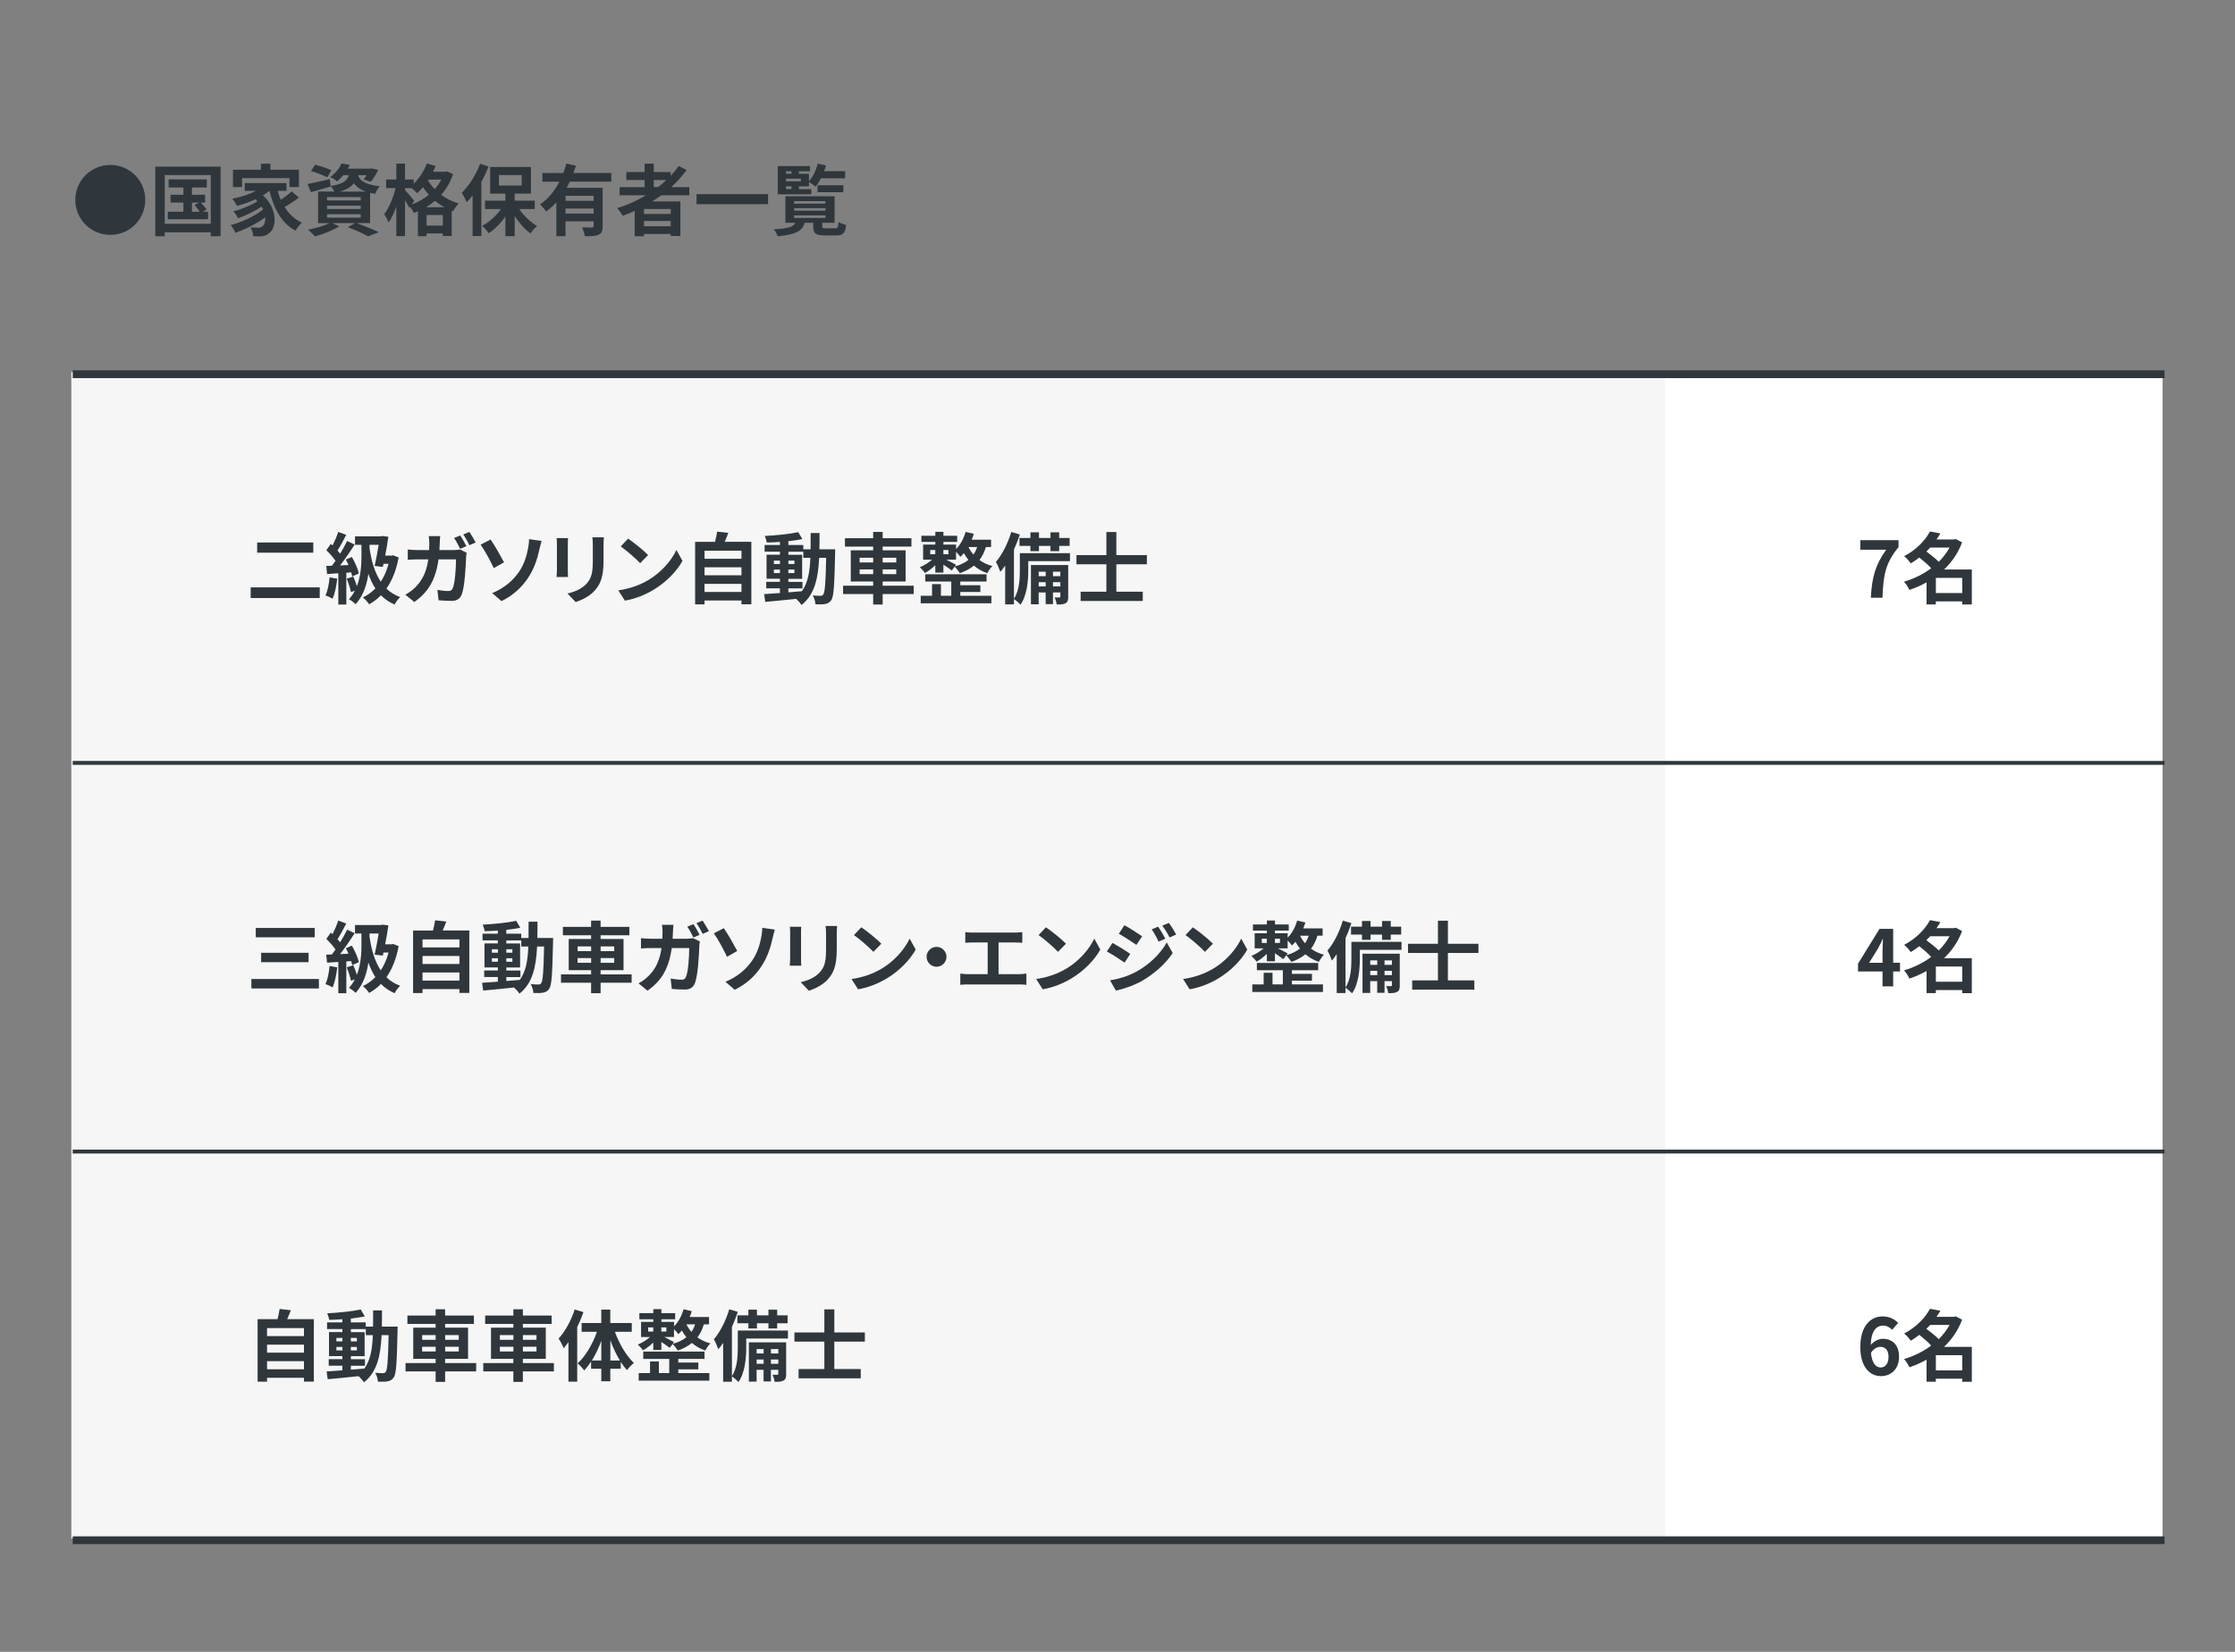
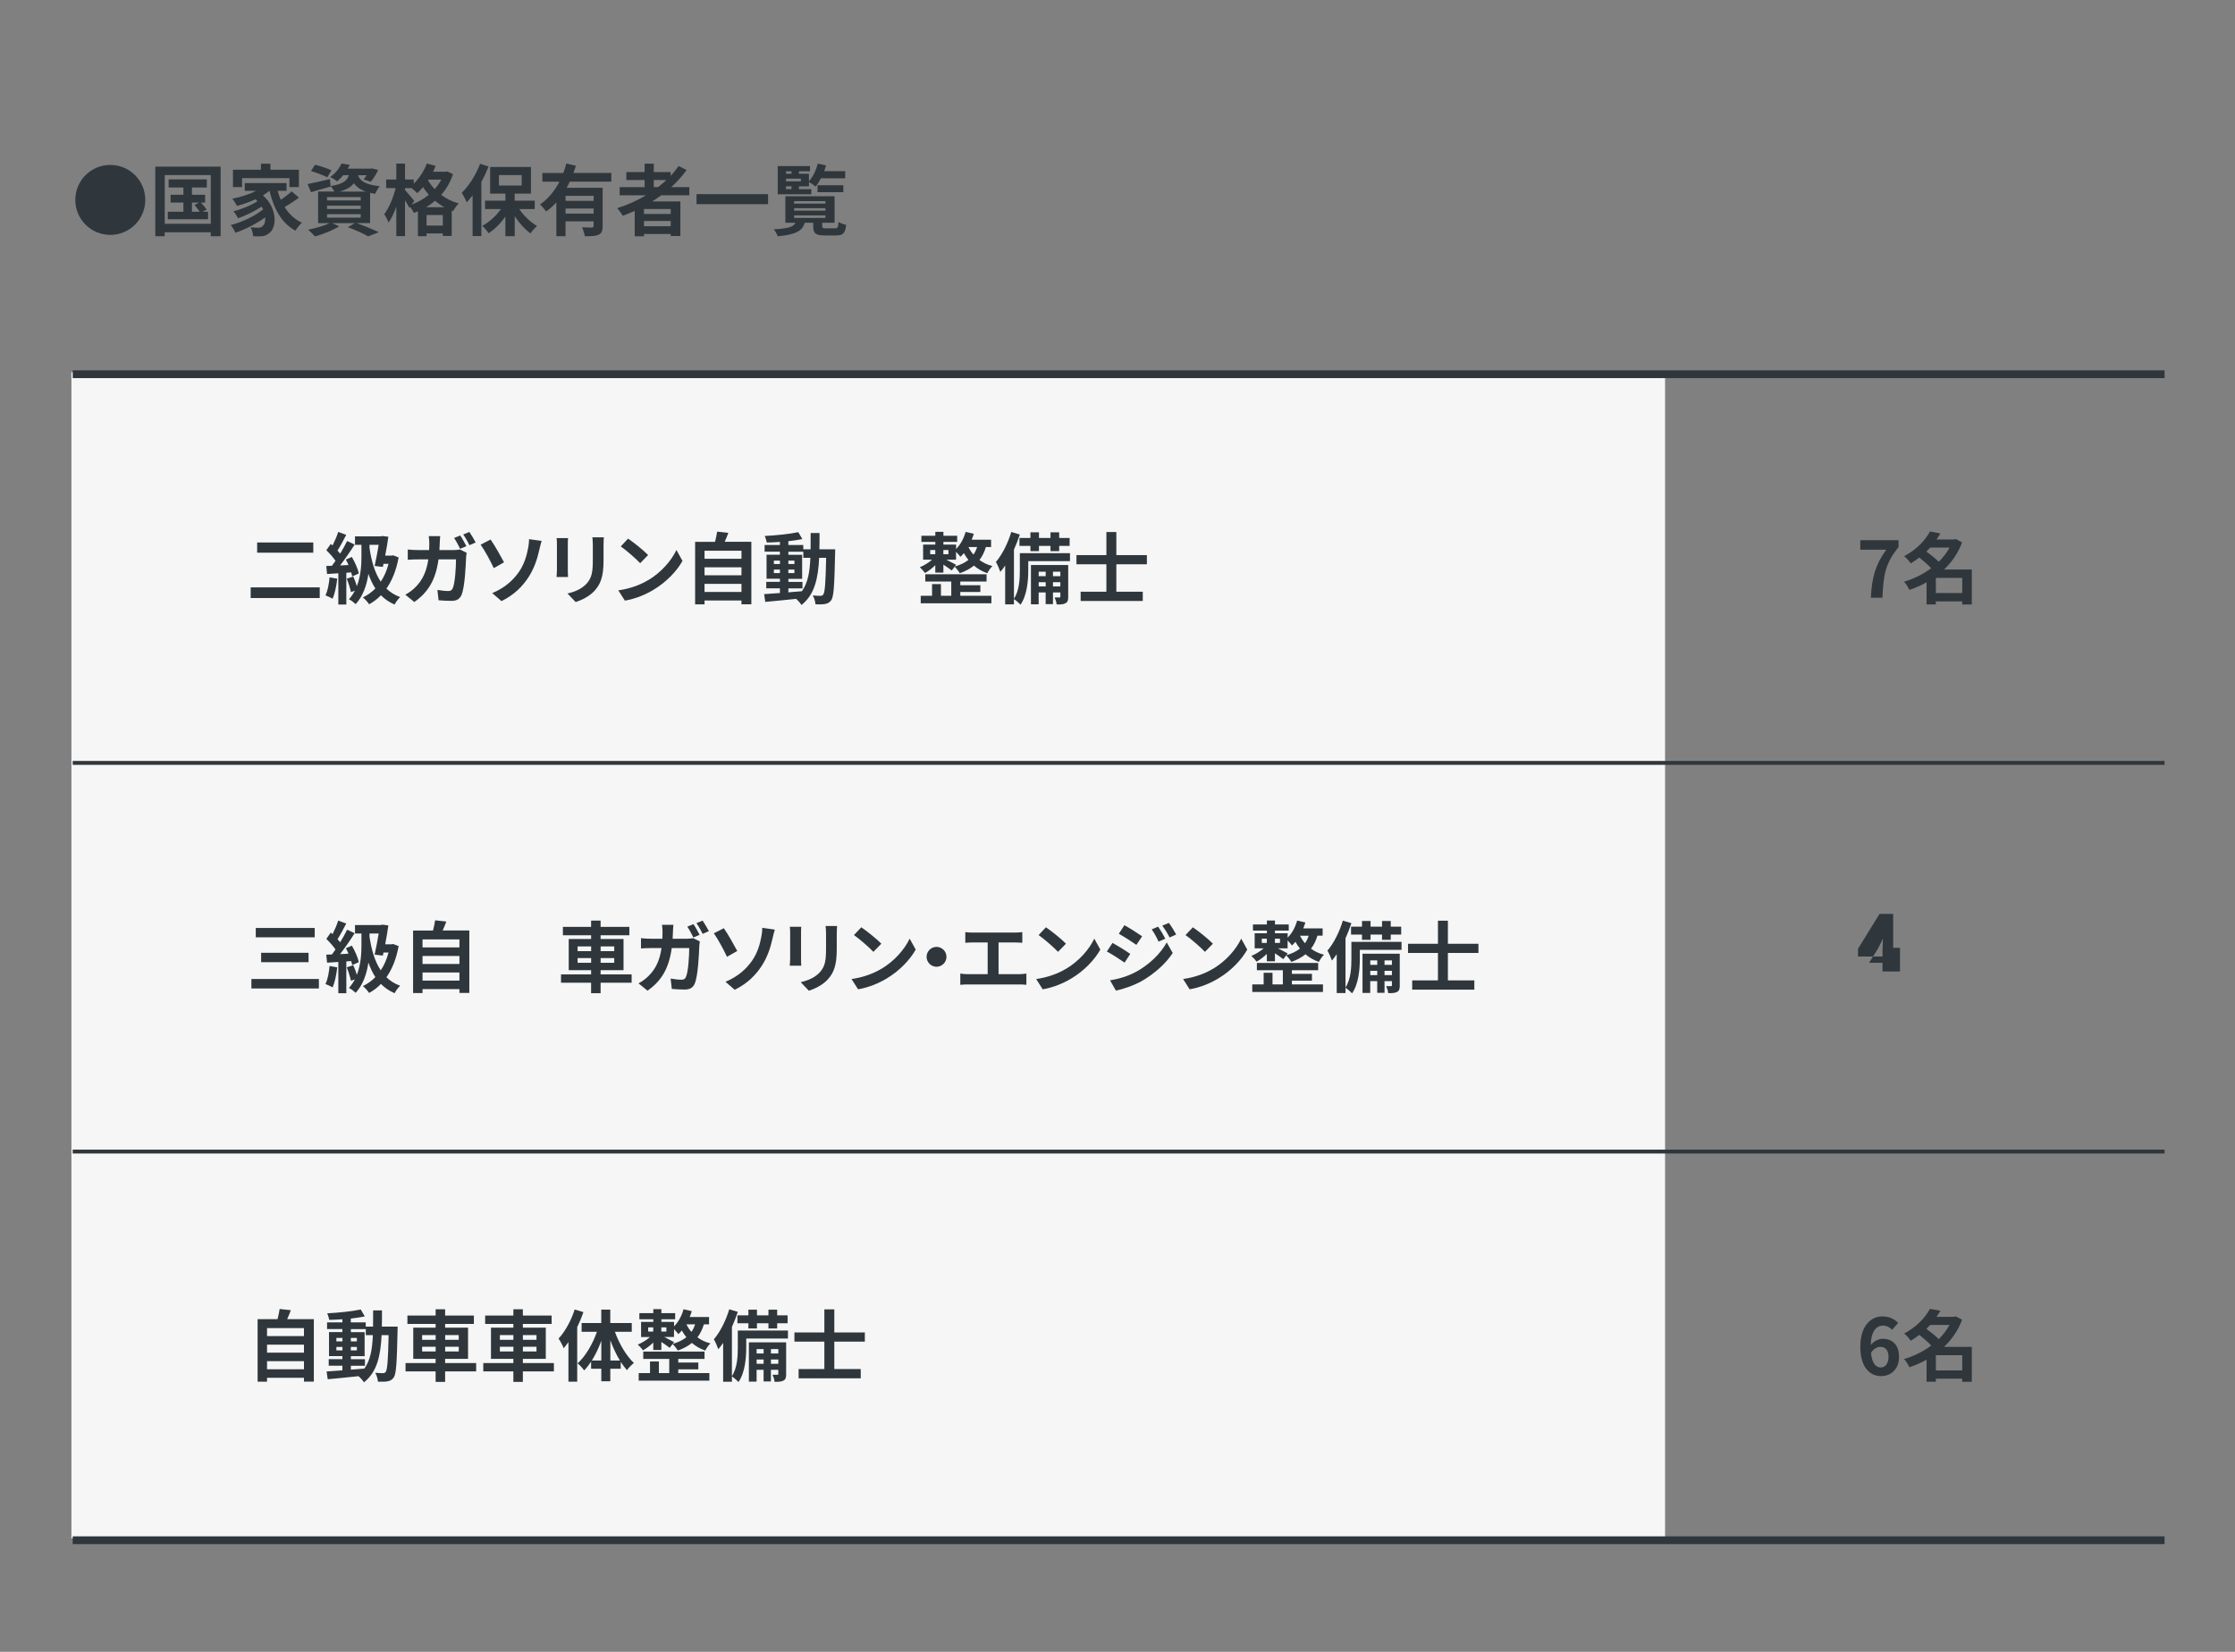
<svg xmlns="http://www.w3.org/2000/svg" id="_レイヤー_2" data-name="レイヤー_2" width="690" height="510" viewBox="0 0 690 510">
  <rect x="0" y="0" width="690" height="510" fill="#808080" stroke="none" />
  <defs>
    <style>
      .cls-1, .cls-2, .cls-3 {
        fill: none;
      }

      .cls-4 {
        fill: #2f373c;
      }

      .cls-2 {
        stroke-width: 2.4px;
      }

      .cls-2, .cls-3 {
        stroke: #2f373c;
      }

      .cls-3 {
        stroke-width: 1.2px;
      }

      .cls-5 {
        isolation: isolate;
      }

      .cls-6 {
        fill: #f5f6f5;
      }

      .cls-7 {
        fill: #fff;
      }
    </style>
  </defs>
  <g id="_レイヤー_1-2" data-name="レイヤー_1">
-     <rect class="cls-1" width="690" height="510" />
    <g id="_グループ_15747" data-name="グループ_15747">
      <g id="_国家資格保有者一覧" class="cls-5">
        <g class="cls-5">
          <path class="cls-4" d="M23.25,61.72c0-5.98,4.82-10.8,10.8-10.8s10.8,4.82,10.8,10.8-4.82,10.8-10.8,10.8-10.8-4.83-10.8-10.8Z" />
          <path class="cls-4" d="M68.11,51.44v21.49h-3.05v-1.2h-14.21v1.2h-2.91v-21.49h20.16ZM65.07,69.09v-15.03h-14.21v15.03h14.21ZM64.23,65.37v2.33h-12.43v-2.33h4.82v-2.83h-3.96v-2.4h3.96v-2.26h-4.56v-2.5h11.79v2.5h-4.59v2.26h4.06v2.4h-1.32c.65.67,1.42,1.56,1.8,2.14l-1.25.7h1.68ZM59.26,65.37h2.4c-.41-.65-1.08-1.46-1.63-2.09l1.46-.74h-2.23v2.83Z" />
          <path class="cls-4" d="M92.28,61.02c-1.37,1.03-3.02,2.11-4.42,2.9,1.32,2.11,3.1,3.82,5.35,4.83-.62.55-1.54,1.68-1.99,2.47-4.27-2.28-6.65-6.7-8.02-12.29h-.05c-.6.5-1.27.96-1.99,1.39,4.54,3.94,4.35,9.91,1.97,11.64-.89.77-1.68,1.01-2.93,1.01-.6.03-1.34,0-2.04-.05-.05-.79-.29-1.95-.82-2.74.91.07,1.68.12,2.31.12s1.06-.07,1.44-.5c.55-.43.89-1.42.79-2.69-2.62,1.92-6.17,3.72-9.17,4.75-.34-.72-.96-1.75-1.49-2.38,3.46-.86,7.63-2.83,10.01-4.85-.14-.29-.29-.58-.46-.84-2.04,1.37-4.99,2.81-7.27,3.6-.31-.62-.91-1.61-1.44-2.16,2.42-.57,5.62-1.9,7.42-3.12-.19-.19-.38-.38-.6-.58-1.82.84-3.79,1.54-5.69,2.04-.29-.55-1.01-1.68-1.46-2.23,2.57-.5,5.23-1.34,7.35-2.42h-3.51v-2.4h12.89v2.4h-2.74c.26.96.6,1.9.98,2.78,1.2-.82,2.47-1.8,3.34-2.62l2.23,1.92ZM74.73,57.76h-2.81v-5.35h8.64v-1.87h2.93v1.87h8.79v5.35h-2.93v-2.76h-14.62v2.76Z" />
          <path class="cls-4" d="M110.11,68.89c2.45.86,5.21,2.02,6.84,2.81l-3.31,1.27c-1.37-.79-3.82-1.92-6.24-2.83l2.16-1.25h-7.01l2.18.96c-1.99,1.3-5.06,2.47-7.49,3.15-.5-.55-1.51-1.58-2.11-2.09,2.33-.43,4.94-1.2,6.6-2.02h-3.53v-9.75h5.02c-.29-.58-.74-1.27-1.13-1.66l.02.1c-2.06.6-4.3,1.25-6.1,1.75l-1.06-2.5c1.78-.34,4.35-.94,6.89-1.54l.24,2.16c3.82-.62,5.09-1.66,5.62-3.36h-1.73c-.55.67-1.18,1.32-1.92,1.92-.5-.5-1.49-1.08-2.14-1.34,1.73-1.2,2.9-2.78,3.53-4.18l2.52.41c-.19.41-.38.79-.62,1.18h7.08l.43-.07,1.9.48c-.62,1.3-1.49,2.74-2.28,3.62l-2.21-.7c.29-.36.62-.82.94-1.32h-2.66c.53,1.56,1.87,2.86,6.72,3.43-.53.53-1.15,1.63-1.42,2.33-.58-.1-1.11-.19-1.58-.31v9.34h-4.15ZM101.04,54.75c-1.11-.6-3.36-1.46-5.02-1.94l1.25-1.95c1.58.38,3.86,1.15,5.06,1.73l-1.3,2.16ZM100.97,61.88h10.39v-1.03h-10.39v1.03ZM100.97,64.52h10.39v-1.03h-10.39v1.03ZM100.97,67.19h10.39v-1.06h-10.39v1.06ZM112.92,59.15c-1.85-.67-2.95-1.56-3.67-2.59-.84,1.13-2.18,1.97-4.37,2.59h8.04Z" />
          <path class="cls-4" d="M139.85,53.77c-.82,2.5-2.06,4.61-3.65,6.38,1.51,1.15,3.34,2.09,5.42,2.66-.58.55-1.37,1.68-1.73,2.38l-.43-.17v7.83h-2.76v-.77h-5.02v.84h-2.66v-7.68c-.41.19-.82.36-1.22.5-.26-.55-.77-1.32-1.22-1.9l-.22.31c-.29-.6-.79-1.49-1.32-2.33v11.07h-2.69v-9.1c-.67,1.92-1.49,3.7-2.4,4.92-.26-.79-.89-1.9-1.32-2.59,1.46-1.9,2.83-5.21,3.51-8.06h-2.93v-2.64h3.14v-4.92h2.69v4.92h2.69v1.3c1.7-1.65,3.19-3.94,4.06-6.24l2.71.75c-.24.6-.51,1.2-.79,1.8h3.86l.5-.1,1.78.84ZM127.08,63.16c1.92-.72,3.74-1.73,5.31-3.02-.67-.77-1.27-1.56-1.8-2.35-.58.7-1.18,1.32-1.78,1.85-.36-.38-1.11-1.06-1.73-1.56h-2.04v.58c.65.7,2.45,2.83,2.86,3.38l-.82,1.13ZM137.19,63.97c-1.06-.57-2.02-1.25-2.88-1.97-.86.74-1.78,1.39-2.76,1.97h5.64ZM136.71,69.64v-3.26h-5.02v3.26h5.02ZM132.31,55.45l-.17.24c.55.91,1.22,1.82,2.06,2.69.79-.89,1.49-1.87,2.04-2.93h-3.94Z" />
          <path class="cls-4" d="M150.84,51.42c-.62,1.56-1.37,3.19-2.23,4.73v16.73h-2.71v-12.55c-.6.77-1.2,1.49-1.82,2.14-.26-.7-1.06-2.23-1.54-2.93,2.23-2.16,4.42-5.57,5.67-8.98l2.64.86ZM160.3,64.55c1.42,2.09,3.48,4.06,5.5,5.23-.65.55-1.56,1.56-2.02,2.28-1.75-1.25-3.51-3.19-4.87-5.33v6.19h-2.88v-6.07c-1.46,2.11-3.29,3.94-5.19,5.16-.43-.7-1.32-1.73-1.97-2.28,2.16-1.13,4.3-3.07,5.79-5.19h-4.92v-2.59h6.29v-2.16h-4.71v-8.23h12.6v8.23h-5.02v2.16h6.19v2.59h-4.8ZM154.03,57.28h7.03v-3.22h-7.03v3.22Z" />
          <path class="cls-4" d="M175.9,56.08c-.29.65-.6,1.27-.96,1.9h11.11v11.86c0,1.42-.26,2.18-1.25,2.62-.94.46-2.3.48-4.25.48-.12-.79-.5-1.99-.86-2.76,1.22.07,2.62.07,3.02.07.41-.03.55-.15.55-.48v-1.44h-8.67v4.59h-2.83v-10.44c-.96,1.06-1.99,2.02-3.17,2.81-.41-.63-1.32-1.66-1.87-2.18,2.55-1.71,4.54-4.23,5.98-7.01h-5.26v-2.69h6.46c.38-.98.7-1.95.94-2.91l2.95.67c-.24.75-.48,1.49-.77,2.23h11.71v2.69h-12.84ZM183.27,60.47h-8.67v1.54h8.67v-1.54ZM183.27,65.94v-1.56h-8.67v1.56h8.67Z" />
          <path class="cls-4" d="M204.17,60.28c-.94.67-1.85,1.3-2.83,1.92h8.71v10.66h-2.98v-.62h-8.26v.72h-2.86v-7.85c-1.2.53-2.45,1.06-3.67,1.51-.36-.62-1.2-1.78-1.75-2.35,3.15-.98,6.17-2.35,8.93-3.98h-8.16v-2.52h7.71v-2.18h-5.64v-2.47h5.64v-2.59h2.83v2.59h5.21v1.18c.91-.98,1.73-1.99,2.47-3.05l2.45,1.25c-1.37,1.9-2.98,3.67-4.73,5.28h5.57v2.52h-8.64ZM207.07,64.52h-8.26v1.54h8.26v-1.54ZM207.07,69.85v-1.63h-8.26v1.63h8.26ZM201.84,57.76h1.32c.91-.7,1.78-1.42,2.59-2.18h-3.91v2.18Z" />
          <path class="cls-4" d="M237.12,59.94v3.1h-22.08v-3.1h22.08Z" />
          <path class="cls-4" d="M257.86,70.48c.74,0,.91-.26,1.01-1.94.55.36,1.66.74,2.35.89-.26,2.59-.96,3.26-3.1,3.26h-3.51c-2.86,0-3.55-.67-3.55-2.83v-1.08h-2.62c-.7,2.42-2.52,3.62-8.35,4.18-.17-.62-.74-1.63-1.22-2.16,4.66-.26,6.12-.79,6.7-2.02h-3.1v-8.19h15.19v8.19h-3.82v1.06c0,.57.17.65,1.15.65h2.86ZM250.46,59.99h-10.35v-8.71h9.96v1.61h-3.43v.77h3.1v2.31c1.22-1.37,2.21-3.41,2.74-5.45l2.54.55c-.17.6-.36,1.2-.6,1.78h6.51v2.21h-7.49c-.5.96-1.06,1.85-1.63,2.55-.46-.41-1.44-1.06-2.06-1.39v1.32h-3.1v.86h3.82v1.61ZM242.66,52.88v.77h1.7v-.77h-1.7ZM247.25,55.16h-4.58v.84h4.58v-.84ZM242.66,58.38h1.7v-.86h-1.7v.86ZM245.16,62.87h9.67v-.77h-9.67v.77ZM245.16,65.05h9.67v-.77h-9.67v.77ZM245.16,67.29h9.67v-.79h-9.67v.79ZM252.39,59.34v-2.16h7.97v2.16h-7.97Z" />
        </g>
      </g>
-       <rect id="_長方形_499" data-name="長方形_499" class="cls-7" x="22.05" y="114.94" width="645.6" height="360" />
      <rect id="_長方形_501" data-name="長方形_501" class="cls-6" x="22.05" y="114.94" width="492" height="360" />
      <line id="_線_13" data-name="線_13" class="cls-2" x1="22.45" y1="115.54" x2="668.25" y2="115.54" />
      <line id="_線_16" data-name="線_16" class="cls-2" x1="22.45" y1="475.54" x2="668.25" y2="475.54" />
      <line id="_線_14" data-name="線_14" class="cls-3" x1="22.45" y1="235.54" x2="668.25" y2="235.54" />
      <line id="_線_15" data-name="線_15" class="cls-3" x1="22.45" y1="355.54" x2="668.25" y2="355.54" />
      <g id="_二級ガソリン自動車整備士_三級自動車ガソリン_エンジン整備士_自動車車体整備士" data-name="二級ガソリン自動車整備士_三級自動車ガソリン_エンジン整備士_自動車車体整備士" class="cls-5">
        <g class="cls-5">
          <path class="cls-4" d="M98.71,181.35v3.29h-21.32v-3.29h21.32ZM96.72,167.49v3.15h-17.33v-3.15h17.33Z" />
          <path class="cls-4" d="M104.11,178.66c-.24,2.26-.74,4.66-1.44,6.19-.51-.31-1.56-.82-2.19-1.03.7-1.42,1.08-3.55,1.27-5.57l2.35.41ZM106.92,176.83v9.82h-2.47v-9.65c-1.25.07-2.45.14-3.48.22l-.24-2.47,1.75-.07c.36-.48.72-.98,1.1-1.54-.7-1.03-1.85-2.31-2.83-3.26l1.37-1.95c.17.15.36.31.55.48.67-1.32,1.34-2.9,1.75-4.18l2.47.91c-.86,1.63-1.82,3.5-2.69,4.83.29.34.58.65.82.96.82-1.34,1.58-2.71,2.14-3.89l2.33,1.08c-1.32,2.09-2.98,4.51-4.49,6.46l2.59-.12c-.24-.6-.53-1.18-.82-1.7l1.87-.79c.94,1.63,1.87,3.72,2.14,5.09l-2.04.91c-.07-.36-.17-.79-.31-1.25l-1.51.12ZM123.07,172.1c-.72,3.94-2.02,7.13-3.77,9.63,1.18,1.13,2.57,2.02,4.25,2.62-.58.5-1.37,1.58-1.73,2.3-1.66-.72-3.05-1.68-4.22-2.86-1.1,1.15-2.33,2.06-3.65,2.78-.38-.62-1.32-1.68-1.92-2.11,1.44-.7,2.74-1.63,3.86-2.78-.89-1.35-1.58-2.86-2.16-4.51-.46,3.26-1.54,6.72-3.91,9.36-.48-.46-1.44-1.2-2.09-1.51.74-.82,1.34-1.71,1.82-2.64l-1.2.43c-.22-1.13-.77-2.83-1.3-4.15l2.02-.65c.41.89.82,2.02,1.1,2.98,1.25-3.17,1.42-6.63,1.42-9.19v-3.58h-1.99v-2.62h7.97l.43-.12,1.9.24c-.24,1.78-.6,3.84-.98,5.83h1.97l.48-.1,1.7.65ZM114.07,169.15c.6,4.08,1.63,7.68,3.48,10.44,1.03-1.54,1.85-3.38,2.4-5.5h-1.56l-.19.94-2.54-.29c.46-2.02.91-4.51,1.25-6.53h-2.83v.94Z" />
          <path class="cls-4" d="M140.19,169.82c.6,0,1.22-.05,1.82-.17l2.06,1.03c-.07.38-.17.98-.17,1.25-.1,2.59-.38,9.31-1.42,11.76-.53,1.2-1.44,1.83-3.1,1.83-1.37,0-2.81-.1-3.98-.19l-.36-3.19c1.18.19,2.42.34,3.36.34.77,0,1.1-.26,1.37-.86.7-1.51,1.01-6.31,1.01-8.91h-5.4c-.89,6.36-3.17,10.11-7.47,13.16l-2.78-2.26c1.01-.55,2.18-1.34,3.14-2.33,2.23-2.21,3.43-4.92,3.96-8.57h-3.17c-.82,0-2.14.03-3.17.12v-3.17c1.01.12,2.26.17,3.17.17h3.43c.02-.67.05-1.37.05-2.09,0-.53-.07-1.63-.17-2.21h3.53c-.07.58-.12,1.58-.14,2.16-.02.74-.05,1.44-.1,2.14h4.51ZM142.06,169.44c-.48-.98-1.22-2.4-1.87-3.34l1.9-.77c.6.86,1.44,2.4,1.9,3.29l-1.92.82ZM144.91,164.23c.62.91,1.51,2.42,1.94,3.26l-1.92.84c-.48-1.01-1.27-2.4-1.92-3.31l1.9-.79Z" />
          <path class="cls-4" d="M151.46,166.58c1.2,1.68,3.26,5.35,4.15,7.03l-3.17,1.8c-.98-2.14-2.76-5.43-4.06-7.25l3.07-1.58ZM160.18,176.62c1.78-2.57,2.45-5.28,2.83-7.25.24-1.1.34-2.31.31-2.91l3.89.55c-.29.91-.55,2.09-.72,2.78-.62,2.81-1.58,5.74-3.34,8.43-1.87,2.9-4.54,5.52-8.33,7.37l-2.86-2.47c3.89-1.61,6.46-3.98,8.21-6.5Z" />
          <path class="cls-4" d="M175.37,166.13c-.05.53-.07,1.06-.07,1.82v8.11c0,.6.02,1.54.07,2.09h-3.55c.02-.45.12-1.39.12-2.11v-8.09c0-.45-.02-1.3-.1-1.82h3.53ZM186.43,165.91c-.05.67-.1,1.44-.1,2.4v4.75c0,5.16-1.01,7.37-2.78,9.34-1.58,1.75-4.08,2.93-5.83,3.48l-2.52-2.64c2.4-.55,4.42-1.46,5.88-3.03,1.63-1.8,1.94-3.6,1.94-7.35v-4.56c0-.96-.05-1.73-.14-2.4h3.55Z" />
          <path class="cls-4" d="M200.09,179.14c4.08-2.42,7.23-6.1,8.74-9.34l1.87,3.38c-1.82,3.24-5.02,6.55-8.88,8.88-2.42,1.46-5.52,2.81-8.91,3.38l-2.02-3.17c3.75-.53,6.87-1.75,9.19-3.15ZM200.09,171.36l-2.45,2.52c-1.25-1.34-4.25-3.96-6-5.18l2.26-2.4c1.68,1.13,4.8,3.62,6.19,5.06Z" />
          <path class="cls-4" d="M231.96,167.3v19.27h-3.05v-1.18h-11.4v1.2h-2.91v-19.3h6.15c.26-1.03.53-2.18.65-3.15l3.46.38c-.36.96-.74,1.9-1.13,2.76h8.23ZM217.51,170.04v2.47h11.4v-2.47h-11.4ZM217.51,175.15v2.47h11.4v-2.47h-11.4ZM228.91,182.76v-2.5h-11.4v2.5h11.4Z" />
          <path class="cls-4" d="M257.84,169.61s-.02.94-.02,1.27c-.22,9.82-.41,13.3-1.18,14.4-.55.79-1.11,1.03-1.9,1.2-.72.15-1.82.12-2.98.1-.05-.79-.36-1.94-.84-2.74,1.06.1,1.97.12,2.42.12.36,0,.6-.1.82-.41.5-.65.74-3.58.89-11.33h-2.16c-.31,6.43-1.42,11.38-5.45,14.57-.36-.58-1.06-1.37-1.68-1.9-3.46.36-6.91.72-9.51.94l-.34-2.4c1.34-.1,3.02-.22,4.87-.34v-1.44h-4.22v-2.02h4.22v-.94h-4.13v-7.42h4.13v-.94h-4.73v-2.06h4.73v-.96c-1.39.1-2.76.17-4.06.19-.1-.58-.36-1.46-.62-2.02,3.55-.19,7.71-.6,10.35-1.18l1.25,2.14c-1.27.26-2.76.48-4.32.65v1.18h4.61v1.32h2.26c.02-1.58.02-3.24.02-5.02h2.74c0,1.75,0,3.43-.05,5.02h4.87ZM238.92,174.14h1.87v-1.06h-1.87v1.06ZM240.79,176.93v-1.08h-1.87v1.08h1.87ZM243.38,182.88c1.37-.1,2.79-.22,4.18-.34,1.87-2.59,2.45-6.03,2.62-10.32h-2.18v-1.87h-4.61v.94h4.25v7.42h-4.25v.94h4.35v2.02h-4.35v1.22ZM245.26,174.14v-1.06h-1.87v1.06h1.87ZM243.38,175.85v1.08h1.87v-1.08h-1.87Z" />
-           <path class="cls-4" d="M282.08,183.41h-9.58v3.24h-2.93v-3.24h-9.29v-2.57h9.29v-1.3h-6.91v-9.63h6.91v-1.15h-8.71v-2.59h8.71v-1.94h2.93v1.94h8.88v2.59h-8.88v1.15h7.08v9.63h-7.08v1.3h9.58v2.57ZM265.39,173.66h4.18v-1.46h-4.18v1.46ZM269.57,177.26v-1.46h-4.18v1.46h4.18ZM272.5,172.2v1.46h4.2v-1.46h-4.2ZM276.7,175.8h-4.2v1.46h4.2v-1.46Z" />
          <path class="cls-4" d="M304.37,168.89c-.48,1.58-1.13,2.9-1.99,4.01,1.11.82,2.42,1.46,4.01,1.87-.55.5-1.25,1.54-1.58,2.21-1.61-.55-3-1.37-4.13-2.35-1.2.98-2.66,1.75-4.37,2.35-.29-.55-1.08-1.54-1.58-2.02l-.91,1.18c-.58-.46-1.63-1.2-2.57-1.82v2.47h-2.5v-2.28c-.98.96-2.16,1.85-3.19,2.4-.36-.55-1.11-1.35-1.58-1.78,1.25-.5,2.71-1.39,3.77-2.33h-2.76v-4.66h3.77v-.82h-4.3v-1.9h4.3v-1.22h2.5v1.22h4.25v1.9h-4.25v.82h3.91v1.35c1.35-1.32,2.38-3.24,2.93-5.26l2.54.58c-.19.62-.41,1.22-.65,1.82h5.98v2.26h-1.58ZM296.47,183.94h9.6v2.33h-21.82v-2.33h3.5v-3.6h2.74v3.6h3.19v-4.39h-8.02v-2.25h18.92v2.25h-8.11v1.13h6.19v2.09h-6.19v1.18ZM287.18,171.12h1.56v-1.3h-1.56v1.3ZM291.24,169.82v1.3h1.56v-1.3h-1.56ZM294.77,174.91c1.68-.48,3.07-1.15,4.2-2.04-.55-.67-1.01-1.39-1.39-2.09-.36.41-.7.79-1.08,1.13-.26-.38-.84-1.03-1.35-1.54v2.42h-3c1.03.53,2.54,1.3,3.02,1.58l-.41.53ZM298.99,168.89c.38.79.89,1.58,1.54,2.33.48-.67.86-1.46,1.13-2.33h-2.66Z" />
          <path class="cls-4" d="M330.34,173.26h-12.89v2.83c0,3.12-.36,7.7-2.4,10.61-.41-.48-1.46-1.39-2.02-1.73v1.63h-2.71v-12c-.48.72-.98,1.39-1.49,1.97-.22-.67-.91-2.33-1.37-3.07,1.92-2.23,3.7-5.74,4.75-9.26l2.64.79c-.5,1.54-1.13,3.12-1.82,4.66v15.19c1.68-2.57,1.82-6.19,1.82-8.83v-5.26h15.48v2.47ZM318.12,166.1v-1.75h2.64v1.75h3.55v-1.75h2.69v1.75h3.22v2.45h-3.22v1.61h-2.69v-1.61h-3.55v1.61h-2.64v-1.61h-3.39v-2.45h3.39ZM329.79,184.2c0,1.08-.14,1.66-.82,2.04-.65.36-1.51.41-2.76.38-.05-.65-.34-1.54-.62-2.16.67.02,1.27.02,1.51,0,.22,0,.26-.05.26-.29v-1.25h-2.28v3.6h-2.26v-3.6h-2.16v3.65h-2.38v-12.12h11.5v9.75ZM320.67,176.52v1.37h2.16v-1.37h-2.16ZM322.83,181.06v-1.32h-2.16v1.32h2.16ZM325.08,176.52v1.37h2.28v-1.37h-2.28ZM327.36,181.06v-1.32h-2.28v1.32h2.28Z" />
          <path class="cls-4" d="M344.64,174.22v8.47h8.16v2.86h-19.18v-2.86h7.95v-8.47h-9.24v-2.83h9.24v-7.13h3.07v7.13h9.43v2.83h-9.43Z" />
        </g>
        <g class="cls-5">
          <path class="cls-4" d="M98.45,302.26v2.93h-20.84v-2.93h20.84ZM97.16,286.51v2.88h-18.2v-2.88h18.2ZM95.26,294.17v2.9h-14.64v-2.9h14.64Z" />
          <path class="cls-4" d="M104.11,298.66c-.24,2.26-.74,4.66-1.44,6.19-.51-.31-1.56-.82-2.19-1.03.7-1.42,1.08-3.55,1.27-5.57l2.35.41ZM106.92,296.83v9.82h-2.47v-9.65c-1.25.07-2.45.14-3.48.22l-.24-2.47,1.75-.07c.36-.48.72-.98,1.1-1.54-.7-1.03-1.85-2.31-2.83-3.26l1.37-1.95c.17.15.36.31.55.48.67-1.32,1.34-2.9,1.75-4.18l2.47.91c-.86,1.63-1.82,3.5-2.69,4.83.29.34.58.65.82.96.82-1.34,1.58-2.71,2.14-3.89l2.33,1.08c-1.32,2.09-2.98,4.51-4.49,6.46l2.59-.12c-.24-.6-.53-1.18-.82-1.7l1.87-.79c.94,1.63,1.87,3.72,2.14,5.09l-2.04.91c-.07-.36-.17-.79-.31-1.25l-1.51.12ZM123.07,292.1c-.72,3.94-2.02,7.13-3.77,9.63,1.18,1.13,2.57,2.02,4.25,2.62-.58.5-1.37,1.58-1.73,2.3-1.66-.72-3.05-1.68-4.22-2.86-1.1,1.15-2.33,2.06-3.65,2.78-.38-.62-1.32-1.68-1.92-2.11,1.44-.7,2.74-1.63,3.86-2.78-.89-1.35-1.58-2.86-2.16-4.51-.46,3.26-1.54,6.72-3.91,9.36-.48-.46-1.44-1.2-2.09-1.51.74-.82,1.34-1.71,1.82-2.64l-1.2.43c-.22-1.13-.77-2.83-1.3-4.15l2.02-.65c.41.89.82,2.02,1.1,2.98,1.25-3.17,1.42-6.63,1.42-9.19v-3.58h-1.99v-2.62h7.97l.43-.12,1.9.24c-.24,1.78-.6,3.84-.98,5.83h1.97l.48-.1,1.7.65ZM114.07,289.15c.6,4.08,1.63,7.68,3.48,10.44,1.03-1.54,1.85-3.38,2.4-5.5h-1.56l-.19.94-2.54-.29c.46-2.02.91-4.51,1.25-6.53h-2.83v.94Z" />
          <path class="cls-4" d="M144.89,287.3v19.27h-3.05v-1.18h-11.4v1.2h-2.91v-19.3h6.15c.26-1.03.53-2.18.65-3.15l3.46.38c-.36.96-.74,1.9-1.13,2.76h8.23ZM130.44,290.04v2.47h11.4v-2.47h-11.4ZM130.44,295.15v2.47h11.4v-2.47h-11.4ZM141.84,302.76v-2.5h-11.4v2.5h11.4Z" />
-           <path class="cls-4" d="M170.76,289.61s-.02.94-.02,1.27c-.22,9.82-.41,13.3-1.18,14.4-.55.79-1.11,1.03-1.9,1.2-.72.15-1.82.12-2.98.1-.05-.79-.36-1.94-.84-2.74,1.06.1,1.97.12,2.42.12.36,0,.6-.1.82-.41.5-.65.74-3.58.89-11.33h-2.16c-.31,6.43-1.42,11.38-5.45,14.57-.36-.58-1.06-1.37-1.68-1.9-3.46.36-6.91.72-9.51.94l-.34-2.4c1.34-.1,3.02-.22,4.87-.34v-1.44h-4.22v-2.02h4.22v-.94h-4.13v-7.42h4.13v-.94h-4.73v-2.06h4.73v-.96c-1.39.1-2.76.17-4.06.19-.1-.58-.36-1.46-.62-2.02,3.55-.19,7.71-.6,10.35-1.18l1.25,2.14c-1.27.26-2.76.48-4.32.65v1.18h4.61v1.32h2.26c.02-1.58.02-3.24.02-5.02h2.74c0,1.75,0,3.43-.05,5.02h4.87ZM151.85,294.14h1.87v-1.06h-1.87v1.06ZM153.72,296.93v-1.08h-1.87v1.08h1.87ZM156.31,302.88c1.37-.1,2.79-.22,4.18-.34,1.87-2.59,2.45-6.03,2.62-10.32h-2.18v-1.87h-4.61v.94h4.25v7.42h-4.25v.94h4.35v2.02h-4.35v1.22ZM158.18,294.14v-1.06h-1.87v1.06h1.87ZM156.31,295.85v1.08h1.87v-1.08h-1.87Z" />
          <path class="cls-4" d="M195,303.41h-9.58v3.24h-2.93v-3.24h-9.29v-2.57h9.29v-1.3h-6.91v-9.63h6.91v-1.15h-8.71v-2.59h8.71v-1.94h2.93v1.94h8.88v2.59h-8.88v1.15h7.08v9.63h-7.08v1.3h9.58v2.57ZM178.32,293.66h4.18v-1.46h-4.18v1.46ZM182.5,297.26v-1.46h-4.18v1.46h4.18ZM185.43,292.2v1.46h4.2v-1.46h-4.2ZM189.63,295.8h-4.2v1.46h4.2v-1.46Z" />
          <path class="cls-4" d="M212.19,289.82c.6,0,1.22-.05,1.82-.17l2.06,1.03c-.07.38-.17.98-.17,1.25-.1,2.59-.38,9.31-1.42,11.76-.53,1.2-1.44,1.83-3.1,1.83-1.37,0-2.81-.1-3.98-.19l-.36-3.19c1.18.19,2.42.34,3.36.34.77,0,1.1-.26,1.37-.86.7-1.51,1.01-6.31,1.01-8.91h-5.4c-.89,6.36-3.17,10.11-7.47,13.16l-2.78-2.26c1.01-.55,2.18-1.34,3.14-2.33,2.23-2.21,3.43-4.92,3.96-8.57h-3.17c-.82,0-2.14.03-3.17.12v-3.17c1.01.12,2.26.17,3.17.17h3.43c.02-.67.05-1.37.05-2.09,0-.53-.07-1.63-.17-2.21h3.53c-.07.58-.12,1.58-.14,2.16-.02.74-.05,1.44-.1,2.14h4.51ZM214.06,289.44c-.48-.98-1.22-2.4-1.87-3.34l1.9-.77c.6.86,1.44,2.4,1.9,3.29l-1.92.82ZM216.91,284.23c.62.91,1.51,2.42,1.94,3.26l-1.92.84c-.48-1.01-1.27-2.4-1.92-3.31l1.9-.79Z" />
          <path class="cls-4" d="M223.46,286.58c1.2,1.68,3.26,5.35,4.15,7.03l-3.17,1.8c-.98-2.14-2.76-5.43-4.06-7.25l3.07-1.58ZM232.18,296.62c1.78-2.57,2.45-5.28,2.83-7.25.24-1.1.34-2.31.31-2.91l3.89.55c-.29.91-.55,2.09-.72,2.78-.62,2.81-1.58,5.74-3.34,8.43-1.87,2.9-4.54,5.52-8.33,7.37l-2.86-2.47c3.89-1.61,6.46-3.98,8.21-6.5Z" />
          <path class="cls-4" d="M247.37,286.13c-.05.53-.07,1.06-.07,1.82v8.11c0,.6.02,1.54.07,2.09h-3.55c.02-.45.12-1.39.12-2.11v-8.09c0-.45-.02-1.3-.1-1.82h3.53ZM258.43,285.91c-.05.67-.1,1.44-.1,2.4v4.75c0,5.16-1.01,7.37-2.78,9.34-1.58,1.75-4.08,2.93-5.83,3.48l-2.52-2.64c2.4-.55,4.42-1.46,5.88-3.03,1.63-1.8,1.94-3.6,1.94-7.35v-4.56c0-.96-.05-1.73-.14-2.4h3.55Z" />
          <path class="cls-4" d="M272.09,299.14c4.08-2.42,7.23-6.1,8.74-9.34l1.87,3.38c-1.82,3.24-5.02,6.55-8.88,8.88-2.42,1.46-5.52,2.81-8.91,3.38l-2.02-3.17c3.75-.53,6.87-1.75,9.19-3.15ZM272.09,291.36l-2.45,2.52c-1.25-1.34-4.25-3.96-6-5.18l2.26-2.4c1.68,1.13,4.8,3.62,6.19,5.06Z" />
          <path class="cls-4" d="M289.13,292.34c1.68,0,3.07,1.39,3.07,3.07s-1.39,3.07-3.07,3.07-3.07-1.39-3.07-3.07,1.39-3.07,3.07-3.07Z" />
          <path class="cls-4" d="M314.64,300.77c.86,0,1.63-.1,2.23-.19v3.48c-.67-.1-1.68-.12-2.23-.12h-15.82c-.72,0-1.56.02-2.35.12v-3.48c.74.14,1.61.19,2.35.19h6.1v-9.79h-4.63c-.65,0-1.68.05-2.28.1v-3.29c.62.1,1.61.14,2.28.14h13.06c.72,0,1.56-.07,2.26-.14v3.29c-.72-.05-1.56-.1-2.26-.1h-5.07v9.79h6.36Z" />
          <path class="cls-4" d="M329.09,299.14c4.08-2.42,7.23-6.1,8.74-9.34l1.87,3.38c-1.82,3.24-5.02,6.55-8.88,8.88-2.42,1.46-5.52,2.81-8.91,3.38l-2.02-3.17c3.75-.53,6.86-1.75,9.19-3.15ZM329.09,291.36l-2.45,2.52c-1.25-1.34-4.25-3.96-6-5.18l2.26-2.4c1.68,1.13,4.8,3.62,6.19,5.06Z" />
          <path class="cls-4" d="M348.94,294.51l-1.75,2.69c-1.37-.96-3.86-2.57-5.47-3.43l1.73-2.64c1.63.86,4.27,2.52,5.5,3.39ZM350.86,299.98c4.08-2.28,7.44-5.57,9.34-9l1.85,3.26c-2.21,3.34-5.62,6.36-9.53,8.64-2.45,1.37-5.91,2.57-8.02,2.95l-1.8-3.15c2.69-.45,5.57-1.27,8.16-2.71ZM352.61,289.08l-1.78,2.64c-1.34-.94-3.84-2.54-5.42-3.43l1.73-2.64c1.58.86,4.22,2.57,5.47,3.43ZM359.76,289.82l-2.09.89c-.7-1.51-1.25-2.54-2.11-3.77l1.99-.84c.7,1.01,1.66,2.62,2.21,3.72ZM363.12,288.53l-2.04.91c-.77-1.51-1.37-2.45-2.26-3.65l2.04-.84c.74.96,1.68,2.52,2.26,3.58Z" />
          <path class="cls-4" d="M374.45,299.14c4.08-2.42,7.23-6.1,8.74-9.34l1.87,3.38c-1.82,3.24-5.02,6.55-8.88,8.88-2.42,1.46-5.52,2.81-8.91,3.38l-2.02-3.17c3.75-.53,6.87-1.75,9.19-3.15ZM374.45,291.36l-2.45,2.52c-1.25-1.34-4.25-3.96-6-5.18l2.26-2.4c1.68,1.13,4.8,3.62,6.19,5.06Z" />
          <path class="cls-4" d="M406.73,288.89c-.48,1.58-1.13,2.9-1.99,4.01,1.1.82,2.42,1.46,4.01,1.87-.55.5-1.25,1.54-1.58,2.21-1.61-.55-3-1.37-4.13-2.35-1.2.98-2.66,1.75-4.37,2.35-.29-.55-1.08-1.54-1.58-2.02l-.91,1.18c-.58-.46-1.63-1.2-2.57-1.82v2.47h-2.5v-2.28c-.98.96-2.16,1.85-3.19,2.4-.36-.55-1.1-1.35-1.58-1.78,1.25-.5,2.71-1.39,3.77-2.33h-2.76v-4.66h3.77v-.82h-4.3v-1.9h4.3v-1.22h2.5v1.22h4.25v1.9h-4.25v.82h3.91v1.35c1.34-1.32,2.38-3.24,2.93-5.26l2.54.58c-.19.62-.41,1.22-.65,1.82h5.98v2.26h-1.58ZM398.83,303.94h9.6v2.33h-21.82v-2.33h3.51v-3.6h2.74v3.6h3.19v-4.39h-8.02v-2.25h18.92v2.25h-8.11v1.13h6.19v2.09h-6.19v1.18ZM389.54,291.12h1.56v-1.3h-1.56v1.3ZM393.6,289.82v1.3h1.56v-1.3h-1.56ZM397.13,294.91c1.68-.48,3.07-1.15,4.2-2.04-.55-.67-1.01-1.39-1.39-2.09-.36.41-.7.79-1.08,1.13-.26-.38-.84-1.03-1.34-1.54v2.42h-3c1.03.53,2.55,1.3,3.02,1.58l-.41.53ZM401.35,288.89c.38.79.89,1.58,1.54,2.33.48-.67.86-1.46,1.13-2.33h-2.66Z" />
          <path class="cls-4" d="M432.7,293.26h-12.89v2.83c0,3.12-.36,7.7-2.4,10.61-.41-.48-1.46-1.39-2.02-1.73v1.63h-2.71v-12c-.48.72-.98,1.39-1.49,1.97-.22-.67-.91-2.33-1.37-3.07,1.92-2.23,3.7-5.74,4.75-9.26l2.64.79c-.5,1.54-1.13,3.12-1.82,4.66v15.19c1.68-2.57,1.82-6.19,1.82-8.83v-5.26h15.48v2.47ZM420.48,286.1v-1.75h2.64v1.75h3.55v-1.75h2.69v1.75h3.22v2.45h-3.22v1.61h-2.69v-1.61h-3.55v1.61h-2.64v-1.61h-3.38v-2.45h3.38ZM432.15,304.2c0,1.08-.14,1.66-.82,2.04-.65.36-1.51.41-2.76.38-.05-.65-.34-1.54-.62-2.16.67.02,1.27.02,1.51,0,.22,0,.26-.05.26-.29v-1.25h-2.28v3.6h-2.26v-3.6h-2.16v3.65h-2.38v-12.12h11.5v9.75ZM423.03,296.52v1.37h2.16v-1.37h-2.16ZM425.19,301.06v-1.32h-2.16v1.32h2.16ZM427.44,296.52v1.37h2.28v-1.37h-2.28ZM429.72,301.06v-1.32h-2.28v1.32h2.28Z" />
          <path class="cls-4" d="M447,294.22v8.47h8.16v2.86h-19.18v-2.86h7.95v-8.47h-9.24v-2.83h9.24v-7.13h3.07v7.13h9.43v2.83h-9.43Z" />
        </g>
        <g class="cls-5">
          <path class="cls-4" d="M96.89,407.3v19.27h-3.05v-1.18h-11.4v1.2h-2.91v-19.3h6.15c.26-1.03.53-2.18.65-3.15l3.46.38c-.36.96-.74,1.9-1.13,2.76h8.23ZM82.44,410.04v2.47h11.4v-2.47h-11.4ZM82.44,415.15v2.47h11.4v-2.47h-11.4ZM93.84,422.76v-2.5h-11.4v2.5h11.4Z" />
          <path class="cls-4" d="M122.76,409.61s-.02.94-.02,1.27c-.22,9.82-.41,13.3-1.18,14.4-.55.79-1.11,1.03-1.9,1.2-.72.15-1.82.12-2.98.1-.05-.79-.36-1.94-.84-2.74,1.06.1,1.97.12,2.42.12.36,0,.6-.1.82-.41.5-.65.74-3.58.89-11.33h-2.16c-.31,6.43-1.42,11.38-5.45,14.57-.36-.58-1.06-1.37-1.68-1.9-3.46.36-6.91.72-9.51.94l-.34-2.4c1.34-.1,3.02-.22,4.87-.34v-1.44h-4.22v-2.02h4.22v-.94h-4.13v-7.42h4.13v-.94h-4.73v-2.06h4.73v-.96c-1.39.1-2.76.17-4.06.19-.1-.58-.36-1.46-.62-2.02,3.55-.19,7.71-.6,10.35-1.18l1.25,2.14c-1.27.26-2.76.48-4.32.65v1.18h4.61v1.32h2.26c.02-1.58.02-3.24.02-5.02h2.74c0,1.75,0,3.43-.05,5.02h4.87ZM103.85,414.14h1.87v-1.06h-1.87v1.06ZM105.72,416.93v-1.08h-1.87v1.08h1.87ZM108.31,422.88c1.37-.1,2.79-.22,4.18-.34,1.87-2.59,2.45-6.03,2.62-10.32h-2.18v-1.87h-4.61v.94h4.25v7.42h-4.25v.94h4.35v2.02h-4.35v1.22ZM110.18,414.14v-1.06h-1.87v1.06h1.87ZM108.31,415.85v1.08h1.87v-1.08h-1.87Z" />
          <path class="cls-4" d="M147,423.41h-9.58v3.24h-2.93v-3.24h-9.29v-2.57h9.29v-1.3h-6.91v-9.63h6.91v-1.15h-8.71v-2.59h8.71v-1.94h2.93v1.94h8.88v2.59h-8.88v1.15h7.08v9.63h-7.08v1.3h9.58v2.57ZM130.32,413.66h4.18v-1.46h-4.18v1.46ZM134.5,417.26v-1.46h-4.18v1.46h4.18ZM137.43,412.2v1.46h4.2v-1.46h-4.2ZM141.63,415.8h-4.2v1.46h4.2v-1.46Z" />
          <path class="cls-4" d="M171,423.41h-9.58v3.24h-2.93v-3.24h-9.29v-2.57h9.29v-1.3h-6.91v-9.63h6.91v-1.15h-8.71v-2.59h8.71v-1.94h2.93v1.94h8.88v2.59h-8.88v1.15h7.08v9.63h-7.08v1.3h9.58v2.57ZM154.32,413.66h4.18v-1.46h-4.18v1.46ZM158.5,417.26v-1.46h-4.18v1.46h4.18ZM161.43,412.2v1.46h4.2v-1.46h-4.2ZM165.63,415.8h-4.2v1.46h4.2v-1.46Z" />
          <path class="cls-4" d="M180.12,405.12c-.53,1.54-1.18,3.1-1.92,4.63v16.83h-2.71v-12.19c-.48.65-.98,1.3-1.46,1.87-.26-.7-1.06-2.26-1.58-2.98,2.02-2.18,3.89-5.59,4.97-8.98l2.71.82ZM189.84,411.19c1.32,3.7,3.53,7.44,5.86,9.63-.65.5-1.63,1.46-2.14,2.21-.67-.74-1.3-1.61-1.92-2.54v2.11h-3.22v3.86h-2.78v-3.86h-3.15v-2.21c-.67,1.01-1.37,1.94-2.14,2.71-.48-.67-1.39-1.68-2.04-2.16,2.42-2.16,4.66-5.95,5.98-9.75h-4.73v-2.71h6.07v-4.15h2.78v4.15h6.63v2.71h-5.21ZM185.64,420.05v-6.1c-.79,2.21-1.8,4.32-2.93,6.1h2.93ZM191.38,420.05c-1.13-1.85-2.14-4.01-2.95-6.26v6.26h2.95Z" />
          <path class="cls-4" d="M217.3,408.89c-.48,1.58-1.13,2.9-1.99,4.01,1.11.82,2.42,1.46,4.01,1.87-.55.5-1.25,1.54-1.58,2.21-1.61-.55-3-1.37-4.13-2.35-1.2.98-2.66,1.75-4.37,2.35-.29-.55-1.08-1.54-1.58-2.02l-.91,1.18c-.58-.46-1.63-1.2-2.57-1.82v2.47h-2.5v-2.28c-.98.96-2.16,1.85-3.19,2.4-.36-.55-1.11-1.35-1.58-1.78,1.25-.5,2.71-1.39,3.77-2.33h-2.76v-4.66h3.77v-.82h-4.3v-1.9h4.3v-1.22h2.5v1.22h4.25v1.9h-4.25v.82h3.91v1.35c1.35-1.32,2.38-3.24,2.93-5.26l2.54.58c-.19.62-.41,1.22-.65,1.82h5.98v2.26h-1.58ZM209.4,423.94h9.6v2.33h-21.82v-2.33h3.5v-3.6h2.74v3.6h3.19v-4.39h-8.02v-2.25h18.92v2.25h-8.11v1.13h6.19v2.09h-6.19v1.18ZM200.11,411.12h1.56v-1.3h-1.56v1.3ZM204.17,409.82v1.3h1.56v-1.3h-1.56ZM207.7,414.91c1.68-.48,3.07-1.15,4.2-2.04-.55-.67-1.01-1.39-1.39-2.09-.36.41-.7.79-1.08,1.13-.26-.38-.84-1.03-1.35-1.54v2.42h-3c1.03.53,2.54,1.3,3.02,1.58l-.41.53ZM211.92,408.89c.38.79.89,1.58,1.54,2.33.48-.67.86-1.46,1.13-2.33h-2.66Z" />
          <path class="cls-4" d="M243.27,413.26h-12.89v2.83c0,3.12-.36,7.7-2.4,10.61-.41-.48-1.46-1.39-2.02-1.73v1.63h-2.71v-12c-.48.72-.98,1.39-1.49,1.97-.22-.67-.91-2.33-1.37-3.07,1.92-2.23,3.7-5.74,4.75-9.26l2.64.79c-.5,1.54-1.13,3.12-1.82,4.66v15.19c1.68-2.57,1.82-6.19,1.82-8.83v-5.26h15.48v2.47ZM231.05,406.1v-1.75h2.64v1.75h3.55v-1.75h2.69v1.75h3.22v2.45h-3.22v1.61h-2.69v-1.61h-3.55v1.61h-2.64v-1.61h-3.39v-2.45h3.39ZM242.71,424.2c0,1.08-.14,1.66-.82,2.04-.65.36-1.51.41-2.76.38-.05-.65-.34-1.54-.62-2.16.67.02,1.27.02,1.51,0,.22,0,.26-.05.26-.29v-1.25h-2.28v3.6h-2.26v-3.6h-2.16v3.65h-2.38v-12.12h11.5v9.75ZM233.59,416.52v1.37h2.16v-1.37h-2.16ZM235.75,421.06v-1.32h-2.16v1.32h2.16ZM238.01,416.52v1.37h2.28v-1.37h-2.28ZM240.29,421.06v-1.32h-2.28v1.32h2.28Z" />
          <path class="cls-4" d="M257.57,414.22v8.47h8.16v2.86h-19.18v-2.86h7.95v-8.47h-9.24v-2.83h9.24v-7.13h3.07v7.13h9.43v2.83h-9.43Z" />
        </g>
      </g>
      <g id="_7名_4名_6名" class="cls-5">
        <g class="cls-5">
          <path class="cls-4" d="M582.31,169.73h-7.99v-2.95h11.81v2.14c-4.13,5.04-4.68,8.67-4.97,15.63h-3.58c.31-6.17,1.34-10.11,4.73-14.81Z" />
          <path class="cls-4" d="M608.76,186.63h-2.98v-.96h-8.14v.94h-2.86v-6.82c-1.68.96-3.48,1.73-5.31,2.35-.34-.79-1.06-1.97-1.66-2.55,3-.86,5.91-2.3,8.4-4.15-.96-1.06-2.4-2.3-3.67-3.31-.82.65-1.7,1.25-2.66,1.82-.43-.7-1.37-1.75-2.02-2.23,3.94-2.09,6.58-5.02,7.97-7.63l3.22.6c-.36.63-.77,1.25-1.2,1.87h5.45l.48-.14,1.97,1.03c-1.22,3.29-3.17,6.1-5.57,8.38h8.57v10.8ZM595.9,169.06c-.38.41-.77.82-1.18,1.22,1.27.94,2.81,2.14,3.82,3.17,1.34-1.32,2.47-2.81,3.34-4.39h-5.98ZM605.79,183.1v-4.68h-8.14v4.68h8.14Z" />
        </g>
        <g class="cls-5">
-           <path class="cls-4" d="M586.58,299.93h-2.11v4.61h-3.29v-4.61h-7.56v-2.4l6.63-10.75h4.22v10.46h2.11v2.69ZM581.18,297.24v-3.62c0-1.03.1-2.64.14-3.67h-.1c-.43.94-.91,1.92-1.42,2.88l-2.76,4.42h4.13Z" />
-           <path class="cls-4" d="M608.76,306.63h-2.98v-.96h-8.14v.94h-2.86v-6.82c-1.68.96-3.48,1.73-5.31,2.35-.34-.79-1.06-1.97-1.66-2.55,3-.86,5.91-2.3,8.4-4.15-.96-1.06-2.4-2.3-3.67-3.31-.82.65-1.7,1.25-2.66,1.82-.43-.7-1.37-1.75-2.02-2.23,3.94-2.09,6.58-5.02,7.97-7.63l3.22.6c-.36.63-.77,1.25-1.2,1.87h5.45l.48-.14,1.97,1.03c-1.22,3.29-3.17,6.1-5.57,8.38h8.57v10.8ZM595.9,289.06c-.38.41-.77.82-1.18,1.22,1.27.94,2.81,2.14,3.82,3.17,1.34-1.32,2.47-2.81,3.34-4.39h-5.98ZM605.79,303.1v-4.68h-8.14v4.68h8.14Z" />
+           <path class="cls-4" d="M586.58,299.93h-2.11h-3.29v-4.61h-7.56v-2.4l6.63-10.75h4.22v10.46h2.11v2.69ZM581.18,297.24v-3.62c0-1.03.1-2.64.14-3.67h-.1c-.43.94-.91,1.92-1.42,2.88l-2.76,4.42h4.13Z" />
        </g>
        <g class="cls-5">
          <path class="cls-4" d="M584.14,410.57c-.63-.72-1.71-1.3-2.74-1.3-2.04,0-3.72,1.54-3.86,5.98.96-1.18,2.5-1.9,3.65-1.9,2.98,0,5.09,1.78,5.09,5.59s-2.54,5.93-5.57,5.93c-3.38,0-6.39-2.71-6.39-8.98,0-6.63,3.29-9.46,6.87-9.46,2.16,0,3.75.91,4.82,2.02l-1.87,2.11ZM583.03,418.94c0-2.11-.98-3.1-2.52-3.1-.96,0-2.02.5-2.9,1.87.34,3.24,1.54,4.49,3.02,4.49,1.32,0,2.4-1.1,2.4-3.26Z" />
          <path class="cls-4" d="M608.76,426.63h-2.98v-.96h-8.14v.94h-2.86v-6.82c-1.68.96-3.48,1.73-5.31,2.35-.34-.79-1.06-1.97-1.66-2.55,3-.86,5.91-2.3,8.4-4.15-.96-1.06-2.4-2.3-3.67-3.31-.82.65-1.7,1.25-2.66,1.82-.43-.7-1.37-1.75-2.02-2.23,3.94-2.09,6.58-5.02,7.97-7.63l3.22.6c-.36.63-.77,1.25-1.2,1.87h5.45l.48-.14,1.97,1.03c-1.22,3.29-3.17,6.1-5.57,8.38h8.57v10.8ZM595.9,409.06c-.38.41-.77.82-1.18,1.22,1.27.94,2.81,2.14,3.82,3.17,1.34-1.32,2.47-2.81,3.34-4.39h-5.98ZM605.79,423.1v-4.68h-8.14v4.68h8.14Z" />
        </g>
      </g>
    </g>
  </g>
</svg>